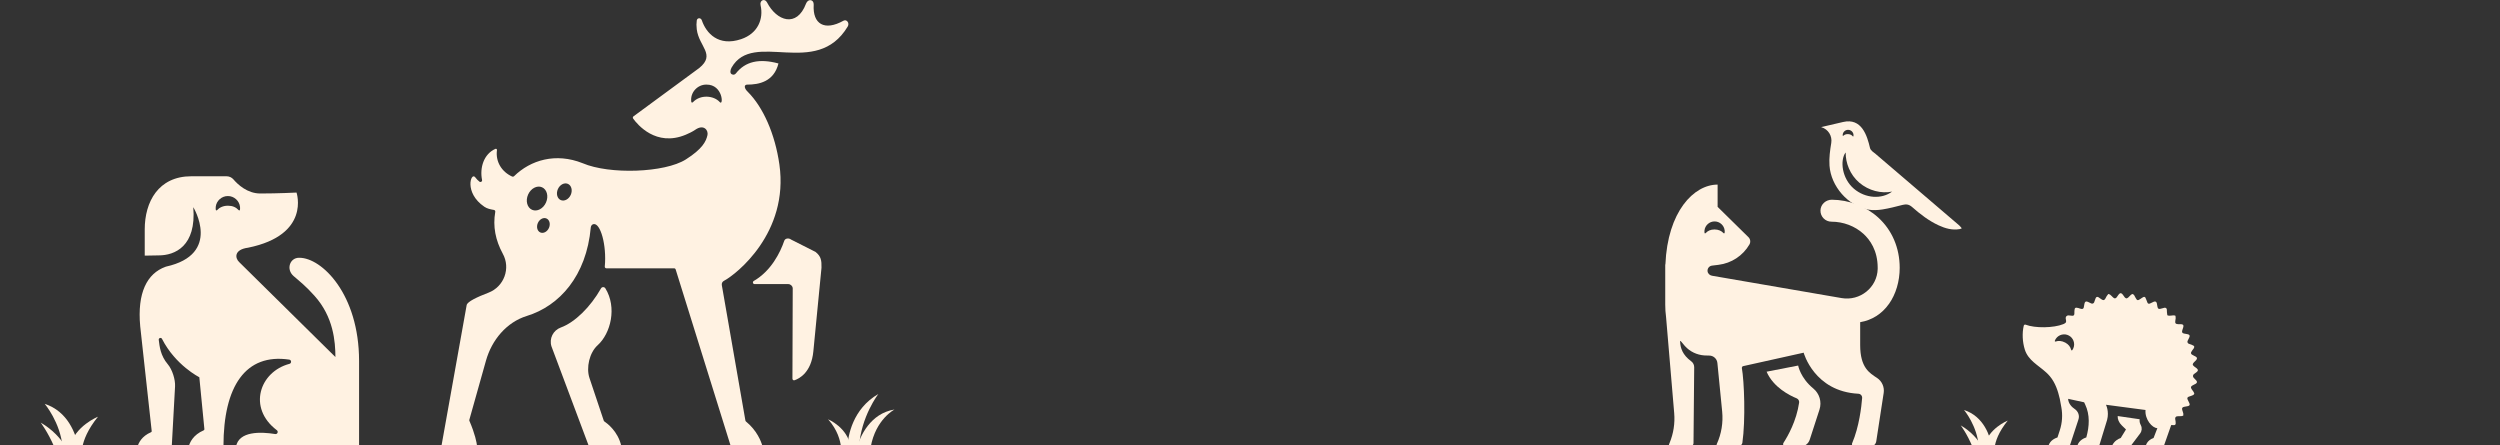
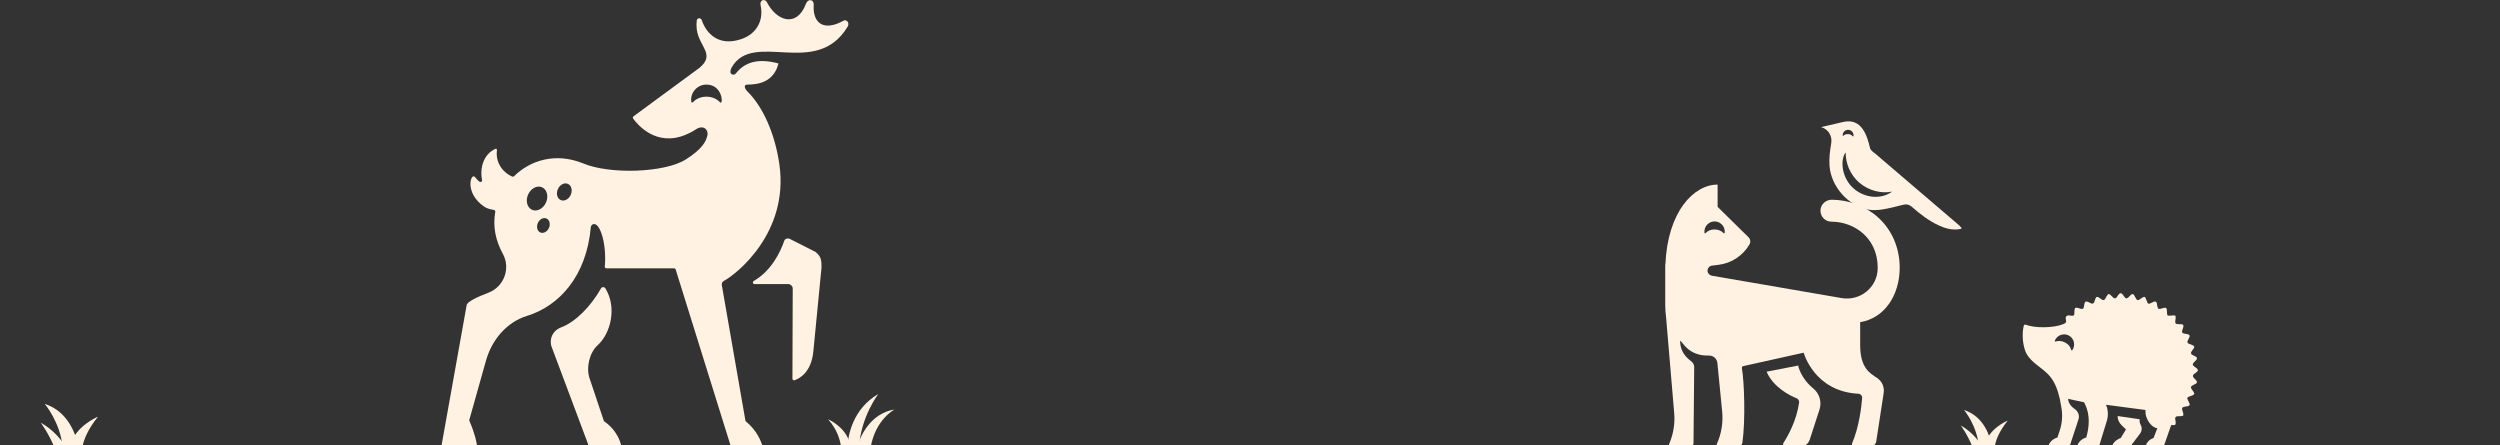
<svg xmlns="http://www.w3.org/2000/svg" width="1168" height="208" viewBox="0 0 1168 208" fill="none">
  <rect x="0" y="0" width="1168" height="208" fill="#333333" stroke="none" />
  <g clip-path="url(#clip0_250_1423)">
    <path d="M417.94 191.312C406.454 193.174 401.906 203.957 400.409 208.834H406.794C409.136 195.802 417.94 191.312 417.94 191.312Z" fill="#FFF2E2" />
    <path d="M410.35 184.069C398.281 191.109 396.201 203.618 395.871 208.844H401.352C402.217 194.668 410.35 184.069 410.35 184.069Z" fill="#FFF2E2" />
    <path d="M386.882 195.88C391.352 200.903 392.596 205.906 392.917 208.844H397.348C396.24 199.826 386.882 195.88 386.882 195.88Z" fill="#FFF2E2" />
    <path d="M917.595 191.546C917.595 191.546 923.901 199.041 924.475 208.835H930.694C929.79 203.754 926.895 194.581 917.595 191.546Z" fill="#FFF2E2" />
    <path d="M916.04 198.74C916.04 198.74 919.023 202.629 921.569 208.834H926.156C923.999 205.14 920.802 201.513 916.04 198.74Z" fill="#FFF2E2" />
    <path d="M938.032 196.491C938.032 196.491 928.567 200.253 927.012 208.845H931.919C932.308 206.139 933.688 201.863 938.032 196.491Z" fill="#FFF2E2" />
    <path d="M20.885 188.676C20.885 188.676 28.212 197.345 29.223 208.845H36.666C35.393 202.522 31.681 192.205 20.885 188.676Z" fill="#FFF2E2" />
    <path d="M19 197.432C19 197.432 22.353 201.795 25.365 208.835H30.788C28.174 204.646 24.413 200.583 19 197.432Z" fill="#FFF2E2" />
    <path d="M45.782 194.688C45.782 194.688 34.908 199.012 32.547 208.835H38.484C39.116 205.528 40.943 200.661 45.782 194.688Z" fill="#FFF2E2" />
    <path d="M872.874 97.936C875.003 98.314 877.296 98.188 879.453 97.858C882.65 97.354 885.799 96.51 888.948 95.715C890.658 95.279 891.96 95.511 893.369 96.753C897.13 100.059 901.095 103.133 905.701 105.266C908.83 106.721 912.056 107.632 915.555 107.041C915.827 106.992 916.079 106.857 916.555 106.672C916.079 106.129 915.759 105.664 915.341 105.305C902.348 94.193 889.346 83.11 876.363 71.988C875.372 71.134 873.963 70.378 873.662 69.118C872.311 63.348 869.774 54.97 861.077 56.997L850.796 59.392C850.796 59.392 850.864 59.411 850.99 59.44C854.149 60.371 856.102 63.523 855.567 66.771C854.994 70.262 854.498 73.752 854.741 77.34C855.383 86.988 863.38 96.229 872.894 97.916L872.874 97.936ZM865.965 63.057C865.965 63.27 865.956 63.474 865.917 63.668C865.888 63.813 865.722 63.813 865.625 63.697C865.12 63.077 864.439 62.718 863.497 62.66H863.439C862.496 62.601 861.689 62.931 861.194 63.426C861.087 63.532 860.922 63.513 860.912 63.358C860.893 63.164 860.902 62.95 860.931 62.747C861.136 61.496 862.311 60.565 863.584 60.662C864.857 60.73 865.907 61.787 865.965 63.057ZM862.214 71.319C862.214 71.319 862.272 71.367 862.302 71.386C862.263 76.002 864.235 81.558 868.628 85.311C873.098 89.131 878.929 90.537 883.992 89.509C879.152 93.184 871.485 92.738 866.13 88.162C860.494 83.333 859.6 75.003 862.204 71.309L862.214 71.319Z" fill="#FFF2E2" />
    <path d="M882.523 142.007C885.759 137.43 887.538 131.438 887.538 125.116C887.538 115.846 883.971 107.507 877.499 101.631C871.727 96.385 863.846 93.359 855.858 93.311C853.04 93.292 850.61 95.454 850.523 98.266C850.426 101.185 852.758 103.57 855.664 103.57C861.193 103.57 866.625 105.626 870.58 109.223C873.622 111.987 877.256 116.99 877.256 125.116C877.256 125.281 877.256 125.455 877.256 125.63C877.033 134.327 868.996 140.747 860.396 139.263L799.836 128.82C798.757 128.636 797.873 127.782 797.766 126.696C797.639 125.397 798.572 124.253 799.845 124.098L802.926 123.719C808.951 122.973 814.276 119.463 817.327 114.236C817.979 113.121 817.794 111.696 816.861 110.794L802.469 96.647V86.242C791.323 86.242 779.079 98.896 778.078 123.545H778C778 123.545 778 131.68 778 142.327C778 144.305 778.126 146.225 778.379 148.067L782.188 193.04C782.587 197.762 781.858 202.514 780.05 206.896L779.769 207.585C779.555 208.108 779.943 208.69 780.507 208.69H789.496C790.439 208.69 791.206 207.924 791.206 206.984L791.527 171.591C791.537 170.496 791.031 169.448 790.147 168.799C786.007 165.764 785.094 162.525 784.948 159.655C784.9 158.608 785.619 159.926 787.212 161.691C789.535 164.27 792.781 165.812 796.25 166.055C796.959 166.103 797.688 166.132 798.446 166.122H798.533C800.506 166.113 802.168 167.606 802.362 169.565L804.597 192.235C805.112 197.423 804.257 202.669 802.1 207.41C802.09 207.439 802.071 207.468 802.061 207.507C801.818 208.041 802.207 208.642 802.799 208.642C807.998 208.642 806.861 208.671 812.517 208.564C813.052 208.554 813.946 207.556 814.033 206.925C815.569 196.182 814.908 178.107 813.78 171.843C813.751 171.698 813.936 171.514 814.15 171.116L842.671 164.775C842.671 164.775 847.559 182.907 868.229 183.954C869.278 184.003 870.075 184.914 869.988 185.962C869.667 189.966 868.617 199.382 865.323 207.061C864.993 207.827 865.547 208.681 866.382 208.681H873.671C875.128 208.681 876.362 207.624 876.586 206.189L880.055 183.586C880.473 180.842 879.268 178.107 876.955 176.575C873.525 174.297 869.074 171.872 869.074 161.226V150.521C874.526 149.609 879.21 146.671 882.494 142.017L882.523 142.007ZM796.366 108.806C796.308 108.438 796.298 108.059 796.337 107.662C796.58 105.296 798.669 103.434 801.05 103.454C803.431 103.424 805.52 105.296 805.763 107.662C805.802 108.059 805.793 108.438 805.734 108.806C805.695 109.078 805.384 109.107 805.2 108.893C804.335 107.924 802.868 107.206 801.099 107.206H800.992C799.223 107.206 797.912 107.798 796.891 108.893C796.697 109.097 796.396 109.078 796.357 108.806H796.366Z" fill="#FFF2E2" />
    <path d="M847.142 181.472C841.146 176.556 840.096 170.786 840.096 170.786L825.354 173.656C828.542 181.045 836.267 184.827 839.397 186.097C840.193 186.427 840.67 187.251 840.553 188.104C839.299 196.686 835.296 203.735 833.255 206.886C832.759 207.652 833.313 208.671 834.227 208.671H841.029C843.099 208.671 844.926 207.323 845.528 205.345L850.067 191.353C851.223 187.774 850.067 183.867 847.151 181.481L847.142 181.472Z" fill="#FFF2E2" />
-     <path d="M80.241 208.64L81.786 180.511C81.961 177.321 80.484 172.657 78.414 170.213C74.945 166.131 74.556 161.835 74.168 158.79C74.051 157.898 75.275 157.511 75.684 158.315C81.981 170.678 93.127 176.244 93.127 176.244L95.488 200.457C95.517 200.699 95.42 200.932 95.187 201.038C90.202 203.172 88.618 206.759 88.103 208.834H104.36C104.39 208.708 104.399 208.582 104.399 208.447C104.399 180.414 114.758 164.977 135.136 168.012C136.225 168.177 136.293 169.709 135.234 169.99C121.337 173.646 115.516 190.527 129.335 200.99C130.171 201.62 129.626 202.949 128.587 202.784C121.891 201.707 111.474 201.3 110.23 208.825H167.759V168.671C167.759 137.342 150.286 120.431 139.888 120.431H139.674C135.418 120.431 133.533 125.822 137.167 128.974C140.326 131.708 142.765 133.57 146.904 138.166C155.864 148.115 156.661 159.615 156.71 166.81L111.794 122.496C109.715 120.576 109.268 116.601 115.934 115.718C145.272 109.736 138.538 89.964 138.538 89.964C138.538 89.964 129.976 90.401 121.609 90.401C115.516 90.401 111.046 86.144 109.064 83.817C108.277 82.895 107.091 82.353 105.828 82.353H89.385C73.944 82.353 67.618 94.357 67.618 107.166V119.432L74.187 119.316C81.679 119.316 91.834 115.059 90.299 96.791C90.299 96.791 103.826 118.773 77.53 124.571C77.462 124.581 77.404 124.62 77.345 124.639C68.658 127.781 64.061 136.789 65.509 152.459L70.873 201.387C70.932 201.601 70.805 201.824 70.591 201.911C66.189 203.802 64.703 206.944 64.197 208.844H80.202C80.202 208.776 80.212 208.708 80.212 208.64H80.241ZM100.784 96.655C101.076 93.814 103.593 91.564 106.459 91.593C109.326 91.564 111.833 93.804 112.135 96.655C112.183 97.13 112.173 97.586 112.105 98.032C112.057 98.362 111.697 98.391 111.464 98.138C110.23 96.82 108.656 96.112 106.527 96.112H106.401C104.273 96.112 102.504 96.975 101.465 98.138C101.241 98.391 100.872 98.362 100.823 98.032C100.755 97.586 100.745 97.13 100.794 96.655H100.784Z" fill="#FFF2E2" />
    <path d="M970.974 196.171C970.974 196.171 971.003 196.103 971.013 196.074C971.712 194.193 970.915 192.128 969.234 191.032C967.961 190.198 966.319 188.521 966.222 186.329L973.704 187.949L974.171 188.928C976.484 193.805 976.173 199.158 974.725 204.355C971.363 205.47 970.575 207.701 970.4 208.845H980.565L984.443 196.181C985.492 192.176 983.908 189.103 983.908 189.103L1002.38 191.546C1002.01 195.958 1005.53 200.021 1007.92 200.031L1006.15 204.627C1003.25 205.674 1002.55 207.749 1002.39 208.845H1010.78L1014.39 198.576C1014.84 198.595 1015.26 198.654 1015.68 198.634C1016.17 198.615 1016.49 198.314 1016.48 197.839C1016.48 197.296 1016.45 196.743 1016.33 196.22C1016.02 194.95 1016.56 194.397 1017.84 194.445C1018.27 194.465 1018.7 194.465 1019.12 194.426C1019.41 194.397 1019.68 194.271 1020.03 194.174C1020.03 193.767 1020.09 193.408 1020.02 193.068C1019.9 192.535 1019.67 192.041 1019.53 191.507C1019.31 190.673 1019.57 190.247 1020.44 190.062C1021.03 189.936 1021.64 189.888 1022.22 189.733C1023 189.529 1023.2 189.122 1022.88 188.375C1022.61 187.764 1022.27 187.183 1022.02 186.572C1021.8 186.029 1021.97 185.592 1022.5 185.369C1022.99 185.156 1023.54 185.02 1024.04 184.826C1024.49 184.652 1024.97 184.516 1025.19 183.886C1025.1 183.682 1025.02 183.382 1024.87 183.139C1024.58 182.683 1024.22 182.257 1023.93 181.801C1023.39 180.967 1023.51 180.55 1024.39 180.046C1024.87 179.774 1025.37 179.571 1025.84 179.29C1026.51 178.882 1026.61 178.368 1026.12 177.787C1025.73 177.331 1025.27 176.933 1024.87 176.478C1024.42 175.973 1024.47 175.217 1024.98 174.79C1025.4 174.441 1025.89 174.16 1026.31 173.811C1027.06 173.181 1027.04 172.696 1026.26 172.046C1025.88 171.736 1025.46 171.484 1025.09 171.183C1024.24 170.485 1024.26 170.078 1025.04 169.234C1025.17 169.099 1025.32 168.963 1025.46 168.837C1027.09 167.363 1026.47 166.83 1024.97 166.16C1023.43 165.472 1023.24 164.968 1024.29 163.591C1024.69 163.077 1025.21 162.602 1025.15 161.875C1025.06 161.749 1025.01 161.623 1024.92 161.564C1024.61 161.38 1024.28 161.206 1023.95 161.07C1023.5 160.886 1023.01 160.779 1022.56 160.585C1022.07 160.362 1021.83 159.79 1022.04 159.286C1022.27 158.723 1022.59 158.2 1022.84 157.637C1023.21 156.794 1023 156.377 1022.14 156.163C1021.54 156.018 1020.94 155.96 1020.35 155.824C1019.57 155.649 1019.32 155.252 1019.51 154.505C1019.67 153.923 1019.9 153.361 1020.05 152.77C1020.26 151.916 1019.95 151.528 1019.05 151.47C1018.56 151.441 1018.08 151.47 1017.59 151.451C1016.47 151.402 1016.16 151.053 1016.29 149.996C1016.34 149.579 1016.45 149.162 1016.47 148.736C1016.49 148.329 1016.41 147.931 1016.37 147.514C1015.11 146.971 1013.89 147.902 1012.58 147.291C1012.53 146.903 1012.44 146.438 1012.4 145.972C1012.36 145.497 1012.4 145.022 1012.34 144.557C1012.28 144.023 1011.77 143.674 1011.24 143.781C1010.61 143.907 1010 144.12 1009.38 144.266C1008.49 144.469 1008.18 144.266 1007.97 143.354C1007.84 142.821 1007.79 142.278 1007.68 141.745C1007.49 140.911 1007.01 140.668 1006.2 140.979C1005.92 141.085 1005.66 141.25 1005.38 141.376C1005.05 141.531 1004.73 141.696 1004.39 141.832C1003.92 142.006 1003.54 141.89 1003.31 141.454C1003.12 141.076 1003 140.668 1002.85 140.271C1002.69 139.873 1002.56 139.476 1002.36 139.097C1002.17 138.729 1001.79 138.603 1001.43 138.768C1000.99 138.971 1000.59 139.253 1000.19 139.534C998.698 140.571 998.475 140.513 997.6 138.884C997.289 138.312 997.114 137.633 996.337 137.352C995.142 137.662 994.704 139.107 993.538 139.417C992.868 139.301 992.566 138.816 992.275 138.37C991.05 136.489 990.497 136.538 989.321 138.331C989 138.826 988.679 139.388 988.009 139.417C986.794 139.03 986.386 137.546 984.996 137.342C984.724 137.701 984.452 138.011 984.229 138.36C984.005 138.719 983.85 139.117 983.636 139.485C983.131 140.339 982.713 140.426 981.858 139.873C981.343 139.543 980.876 139.156 980.361 138.845C979.875 138.554 979.38 138.71 979.137 139.204C978.981 139.524 978.874 139.883 978.748 140.222C978.622 140.571 978.534 140.93 978.379 141.269C978.145 141.774 977.572 141.997 977.067 141.783C976.513 141.551 975.978 141.24 975.424 141.008C974.53 140.639 974.064 140.901 973.86 141.871C973.734 142.462 973.675 143.073 973.53 143.655C973.384 144.227 973.024 144.411 972.431 144.324C972.189 144.285 971.955 144.227 971.722 144.159C971.489 144.091 971.265 143.984 971.032 143.917C969.613 143.529 969.244 143.781 969.176 145.197C969.157 145.681 969.176 146.166 969.137 146.651C969.079 147.262 968.787 147.543 968.204 147.524C967.602 147.504 966.999 147.369 966.397 147.349H966.387C965.6 147.33 965.017 147.95 965.095 148.726C965.133 149.075 965.211 149.415 965.26 149.754C965.367 150.413 965.182 150.685 964.91 150.908C964.618 151.141 964.288 151.315 963.938 151.451C959.468 153.264 950.751 153.4 946.359 151.684C945.999 151.548 945.591 151.771 945.504 152.149C944.668 155.688 944.911 159.867 945.99 163.319C947.574 168.391 952.316 170.631 955.999 174.024C956.601 174.577 957.184 175.169 957.709 175.799C960.236 178.824 961.489 182.635 962.325 186.291L963.054 190.247C963.724 193.854 963.472 197.568 962.335 201.058L961.256 204.365C957.894 205.48 957.107 207.71 956.932 208.854H966.815L970.984 196.191L970.974 196.171ZM964.774 160.013C963.239 159.189 961.635 159.121 960.43 159.557C960.168 159.654 959.915 159.489 960.012 159.227C960.139 158.878 960.304 158.549 960.527 158.219C961.849 156.28 964.531 155.64 966.581 156.774C968.661 157.86 969.594 160.459 968.7 162.621C968.554 162.98 968.36 163.31 968.146 163.601C967.981 163.824 967.709 163.698 967.641 163.426C967.271 162.001 966.406 160.876 964.871 160.052L964.784 160.003L964.774 160.013Z" fill="#FFF2E2" />
    <path d="M999.875 202.503C1000.7 201.407 1000.84 199.933 1000.22 198.702C999.7 197.635 999.525 196.995 999.642 195.87L989.38 194.377C989.312 195.909 989.953 197.431 991.323 198.769L993.257 200.651L990.808 204.626C987.902 205.673 986.892 207.748 986.542 208.844H995.103L999.875 202.503Z" fill="#FFF2E2" />
    <path d="M380.984 117.677L369.585 111.918C368.555 111.103 366.815 111.278 366.397 112.519C364.512 118.027 360.256 126.589 352.161 131.262C351.461 131.67 351.733 132.727 352.54 132.727H368.234C369.322 132.727 370.246 133.541 370.362 134.627L370.226 176.933C370.226 177.447 370.731 177.825 371.217 177.651C373.52 176.856 379.069 173.947 380.002 164.124L383.802 125.086C383.87 121.711 383.637 119.782 380.993 117.677H380.984Z" fill="#FFF2E2" />
    <path d="M290.26 208.36C288.715 201.446 283.516 197.674 282.379 196.918C282.233 196.821 282.126 196.685 282.077 196.53L275.411 176.633C273.778 171.746 275.392 164.745 279.22 161.293C285.342 155.775 288.336 143.626 282.835 134.724C282.359 133.948 281.242 133.948 280.795 134.734C275.839 143.49 268.521 150.646 262.01 153.012C258.415 154.311 256.491 158.199 257.647 161.836L275.246 208.806C275.246 208.806 275.256 208.825 275.265 208.835H290.192C290.26 208.689 290.289 208.525 290.25 208.36H290.26Z" fill="#FFF2E2" />
    <path d="M222.896 208.418C222.702 206.779 221.973 202.803 219.31 196.636C219.242 196.481 219.233 196.297 219.272 196.132L227.046 168.497C229.738 158.907 236.608 150.549 246.141 147.611C261.369 142.927 273.982 128.925 276.013 106.265C276.071 105.557 276.528 104.897 277.208 104.723C280.493 103.908 283.505 114.487 282.553 124.533C282.514 124.979 282.854 125.357 283.301 125.357H314.952C315.282 125.357 315.574 125.57 315.671 125.89L341.501 208.738C341.501 208.738 341.539 208.806 341.549 208.844H356.116C356.194 208.68 356.233 208.505 356.184 208.311C355.591 206.226 353.687 201.155 348.517 196.927C348.381 196.811 348.284 196.656 348.254 196.481L337.234 133.231C337.079 132.406 337.477 131.592 338.216 131.204C343.94 128.218 368.681 108.805 364.133 76.855C362.092 62.494 356.495 50.044 349.391 42.927C347.516 41.162 347.564 39.533 349.11 39.533C354.629 39.533 361.558 38.166 363.696 29.652C354.581 27.189 348.167 28.77 343.833 34.268C342.958 35.383 341.841 34.656 341.841 34.656C340.888 34.171 341.258 32.513 341.782 31.591C351.966 13.769 381.333 36.895 396.046 12.402C397.047 10.763 395.541 8.863 394.093 9.668C385.191 14.642 379.623 11.238 380.158 2.23C380.313 -0.349 377.495 -0.737 376.572 1.707C372.267 13.1 362.85 9.852 358.341 1.105C357.302 -0.911 354.785 0.058 355.348 2.482C356.786 8.727 354.182 15.631 346.243 18.297C335.621 21.856 329.946 15.524 327.886 9.474C327.439 8.165 325.719 8.232 325.525 9.58C325.35 10.812 325.34 12.208 325.525 13.682C326.526 21.808 334.475 25.405 326.72 31.747C326.584 31.824 295.973 54.349 295.973 54.349C295.643 54.592 295.565 55.057 295.798 55.387C297.742 58.102 306.449 68.729 320.335 62.96C321.667 62.407 323.503 61.544 324.844 60.613C328.77 57.889 331.005 60.827 330.539 63.076C329.917 66.053 328.139 69.602 320.423 74.489C310.559 80.743 284.759 81.616 272.223 76.254C259.668 71.231 247.88 74.751 240.155 82.334C239.931 82.556 239.591 82.624 239.3 82.498C234.363 80.268 231.438 75.497 232.186 70.087C232.245 69.68 231.807 69.389 231.438 69.553C226.006 71.978 224.053 78.368 225.219 84.108C225.365 84.806 224.577 85.31 224.014 84.874C223.266 84.292 222.605 83.623 222.022 82.828C220.049 80.142 216.628 90.052 226.307 96.607C227.619 97.499 229.193 97.809 230.758 98.081C231.176 98.149 231.467 98.536 231.39 98.963C230.194 105.848 231.506 112.228 234.859 118.453C238.697 125.309 235.529 133.939 228.192 136.751C223.003 138.738 218.339 140.91 218.028 142.53L206.24 208.379C206.211 208.544 206.25 208.699 206.328 208.844H222.789C222.857 208.718 222.896 208.573 222.877 208.418H222.896ZM323.776 47.717C323.484 48.027 323.037 47.998 322.969 47.581C322.328 43.266 325.865 39.475 330.034 39.523C337.827 39.436 338.09 49.734 336.292 47.717C333.445 44.527 327.138 44.11 323.776 47.717ZM260.64 88.365C261.563 86.27 263.662 85.175 265.324 85.902C266.985 86.629 267.588 88.918 266.665 91.012C265.742 93.106 263.642 94.202 261.981 93.475C260.319 92.748 259.717 90.459 260.64 88.365ZM256.471 106.478C255.674 108.281 253.867 109.232 252.438 108.601C251.01 107.971 250.495 106.003 251.282 104.199C252.069 102.396 253.886 101.445 255.314 102.076C256.743 102.706 257.268 104.674 256.471 106.478ZM246.724 90.915C248.007 88.006 250.922 86.474 253.235 87.492C255.548 88.51 256.383 91.691 255.101 94.6C253.818 97.509 250.903 99.041 248.59 98.022C246.277 97.004 245.441 93.824 246.724 90.915Z" fill="#FFF2E2" />
  </g>
  <defs>
    <clipPath id="clip0_250_1423">
      <rect width="1168" height="208" fill="white" />
    </clipPath>
  </defs>
</svg>